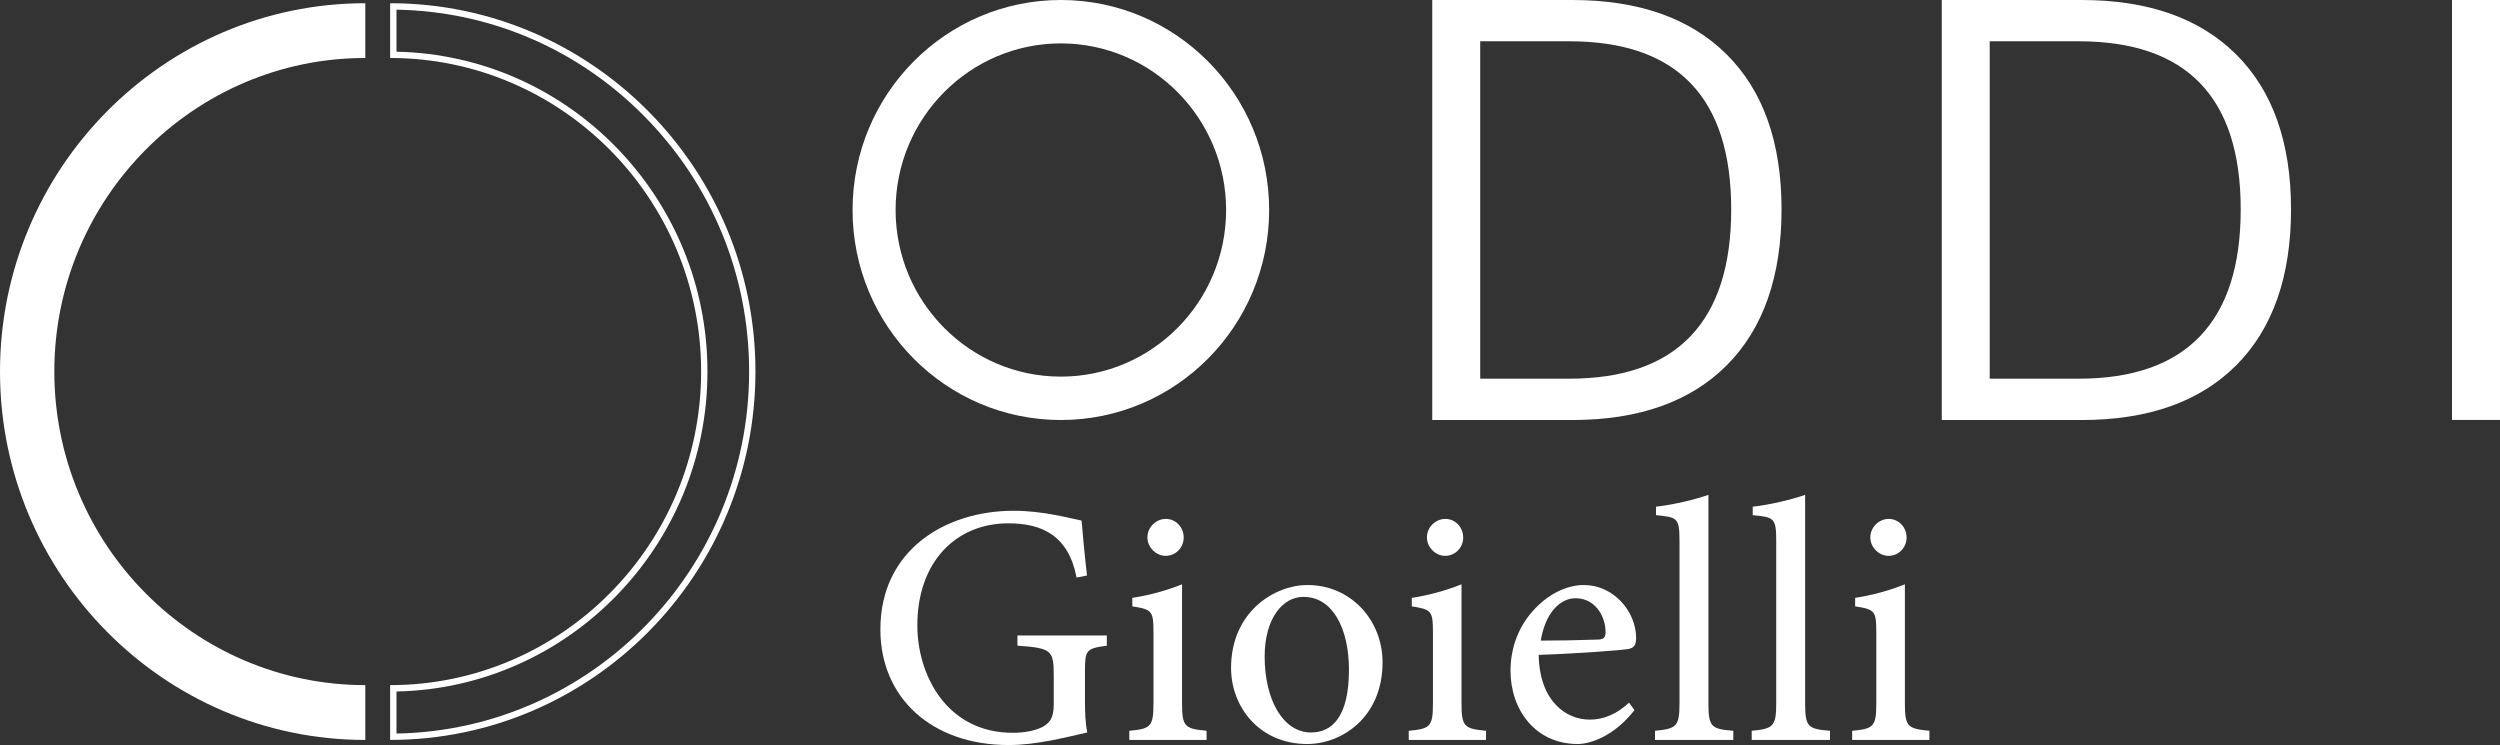
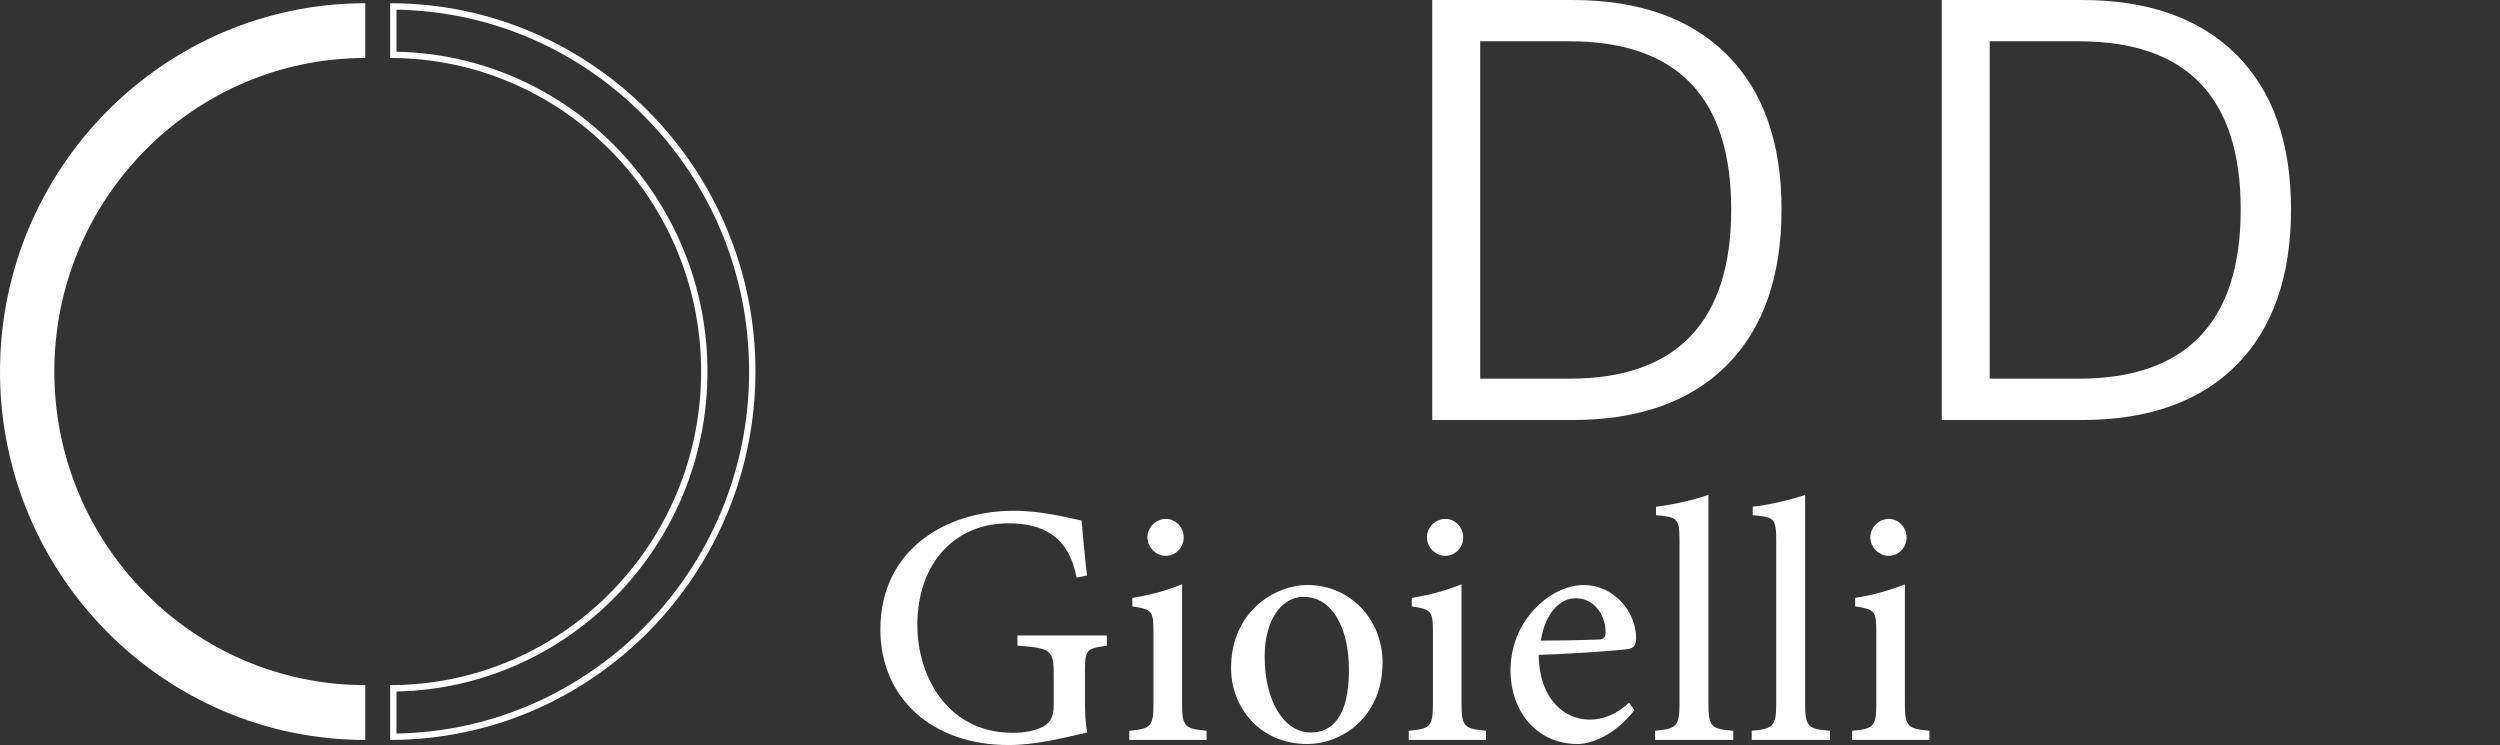
<svg xmlns="http://www.w3.org/2000/svg" width="151" height="45" viewBox="0 0 151 45" fill="none">
  <rect x="0" y="0" width="151" height="45" fill="#333333" stroke="none" />
  <g clip-path="url(#clip0_103_1683)">
    <path d="M22.064 44.693C9.898 44.693 0 34.709 0 22.443C0 10.177 9.898 0.195 22.064 0.195V3.502C11.705 3.502 3.281 11.996 3.281 22.439C3.281 32.883 11.705 41.381 22.064 41.381V44.69V44.693Z" fill="white" />
    <path d="M23.948 0.584C29.586 0.683 34.879 2.948 38.89 6.994C42.99 11.128 45.247 16.616 45.247 22.445C45.247 34.371 35.727 44.099 23.948 44.306V41.766C34.34 41.56 42.73 32.971 42.73 22.443C42.73 11.917 34.34 3.33 23.948 3.124V0.584ZM23.565 0.195V3.502C33.924 3.502 42.348 11.996 42.348 22.439C42.348 32.883 33.924 41.381 23.565 41.381V44.691C35.731 44.691 45.629 34.709 45.629 22.443C45.629 10.177 35.731 0.195 23.565 0.195Z" fill="white" />
    <path d="M86.508 0H94.954C98.981 0 102.096 1.101 104.301 3.297C106.502 5.494 107.605 8.612 107.605 12.651C107.605 16.689 106.502 19.85 104.301 22.058C102.1 24.265 98.981 25.37 94.954 25.37H86.508V0.002V0ZM94.776 22.873C98.028 22.873 100.47 22.019 102.107 20.308C103.745 18.598 104.565 16.045 104.565 12.648C104.565 5.877 101.301 2.493 94.776 2.493H89.405V22.873H94.776Z" fill="white" />
    <path d="M117.283 0H125.726C129.754 0 132.869 1.101 135.074 3.297C137.275 5.494 138.378 8.612 138.378 12.651C138.378 16.689 137.275 19.85 135.074 22.058C132.873 24.265 129.754 25.37 125.726 25.37H117.283V0.002V0ZM125.549 22.873C128.801 22.873 131.243 22.019 132.882 20.308C134.52 18.598 135.339 16.045 135.339 12.648C135.339 5.877 132.078 2.493 125.551 2.493H120.179V22.873H125.551H125.549Z" fill="white" />
-     <path d="M148.101 0H151V25.364H148.101V0Z" fill="white" />
-     <path d="M64.076 2.621C69.581 2.621 74.057 7.135 74.057 12.684C74.057 18.236 69.581 22.748 64.076 22.748C58.571 22.748 54.094 18.234 54.094 12.684C54.094 7.133 58.571 2.621 64.076 2.621ZM64.076 0C57.13 0 51.495 5.679 51.495 12.684C51.495 19.692 57.126 25.368 64.076 25.368C71.025 25.368 76.656 19.69 76.656 12.684C76.656 5.679 71.025 0 64.076 0Z" fill="white" />
    <path d="M66.85 39.001C65.612 39.165 65.532 39.267 65.532 40.517V42.277C65.532 43.014 65.553 43.669 65.673 44.242C64.374 44.529 62.629 45 60.925 45C56.278 45 53.175 42.154 53.175 38.018C53.175 33.226 57.09 30.85 61.23 30.85C62.996 30.85 64.618 31.302 65.329 31.444C65.39 32.181 65.492 33.349 65.654 34.761L65.025 34.884C64.538 32.345 62.935 31.608 60.906 31.608C57.739 31.608 55.407 33.941 55.407 37.771C55.407 40.781 57.191 44.261 61.169 44.261C61.88 44.261 62.528 44.138 62.996 43.893C63.401 43.648 63.646 43.382 63.646 42.541V40.8C63.646 39.285 63.523 39.142 61.454 38.999V38.384H66.852V38.999L66.85 39.001Z" fill="white" />
    <path d="M68.209 44.693V44.14C69.508 44.017 69.67 43.895 69.67 42.461V38.201C69.67 36.911 69.59 36.809 68.392 36.624V36.111C69.447 35.947 70.482 35.66 71.396 35.291V42.459C71.396 43.872 71.537 44.015 72.876 44.138V44.691H68.21L68.209 44.693ZM69.303 32.468C69.303 31.834 69.831 31.342 70.419 31.342C71.008 31.342 71.495 31.834 71.495 32.468C71.495 33.062 71.029 33.573 70.4 33.573C69.833 33.573 69.305 33.062 69.305 32.468H69.303Z" fill="white" />
    <path d="M78.981 35.336C81.578 35.336 83.506 37.445 83.506 40.004C83.506 43.342 81.03 44.938 78.96 44.938C76.039 44.938 74.356 42.665 74.356 40.351C74.356 36.911 77.034 35.334 78.96 35.334H78.981V35.336ZM78.718 36.051C77.501 36.051 76.385 37.32 76.385 39.655C76.385 42.275 77.501 44.242 79.184 44.242C80.422 44.242 81.477 43.342 81.477 40.455C81.477 37.977 80.502 36.053 78.739 36.053H78.718V36.051Z" fill="white" />
    <path d="M85.088 44.693V44.14C86.388 44.017 86.55 43.895 86.55 42.461V38.201C86.55 36.911 86.47 36.809 85.272 36.624V36.111C86.326 35.947 87.362 35.66 88.275 35.291V42.459C88.275 43.872 88.417 44.015 89.756 44.138V44.691H85.09L85.088 44.693ZM86.185 32.468C86.185 31.834 86.712 31.342 87.301 31.342C87.889 31.342 88.377 31.834 88.377 32.468C88.377 33.062 87.91 33.573 87.282 33.573C86.714 33.573 86.187 33.062 86.187 32.468H86.185Z" fill="white" />
    <path d="M98.723 42.891C97.405 44.57 95.943 44.938 95.294 44.938C92.737 44.938 91.235 42.871 91.235 40.515C91.235 39.101 91.742 37.833 92.594 36.892C93.446 35.929 94.583 35.336 95.657 35.336H95.678C97.422 35.336 98.823 36.892 98.823 38.55C98.802 38.959 98.722 39.123 98.335 39.206C97.971 39.267 95.393 39.472 92.938 39.555C92.978 42.318 94.56 43.465 96.022 43.465C96.853 43.465 97.646 43.137 98.395 42.441L98.72 42.892L98.723 42.891ZM95.152 36.134C94.26 36.134 93.347 36.973 93.062 38.693C94.178 38.693 95.315 38.671 96.471 38.631C96.836 38.631 96.958 38.529 96.979 38.222C96.979 37.136 96.289 36.134 95.173 36.134H95.152Z" fill="white" />
    <path d="M99.962 44.693V44.14C101.261 44.017 101.442 43.874 101.442 42.482V32.694C101.442 31.28 101.32 31.24 100.023 31.116V30.605C101.118 30.482 102.438 30.154 103.189 29.888V42.48C103.189 43.893 103.351 44.036 104.691 44.138V44.691H99.963L99.962 44.693Z" fill="white" />
    <path d="M105.803 44.693V44.14C107.102 44.017 107.284 43.874 107.284 42.482V32.694C107.284 31.28 107.161 31.24 105.864 31.116V30.605C106.959 30.482 108.279 30.154 109.03 29.888V42.48C109.03 43.893 109.192 44.036 110.532 44.138V44.691H105.805L105.803 44.693Z" fill="white" />
    <path d="M111.87 44.693V44.14C113.167 44.017 113.329 43.895 113.329 42.461V38.201C113.329 36.911 113.249 36.809 112.051 36.624V36.111C113.106 35.947 114.141 35.66 115.055 35.291V42.459C115.055 43.872 115.196 44.015 116.536 44.138V44.691H111.87V44.693ZM112.966 32.468C112.966 31.834 113.494 31.342 114.082 31.342C114.671 31.342 115.158 31.834 115.158 32.468C115.158 33.062 114.692 33.573 114.063 33.573C113.496 33.573 112.968 33.062 112.968 32.468H112.966Z" fill="white" />
  </g>
  <defs>
    <clipPath id="clip0_103_1683">
      <rect width="151" height="45" fill="white" />
    </clipPath>
  </defs>
</svg>